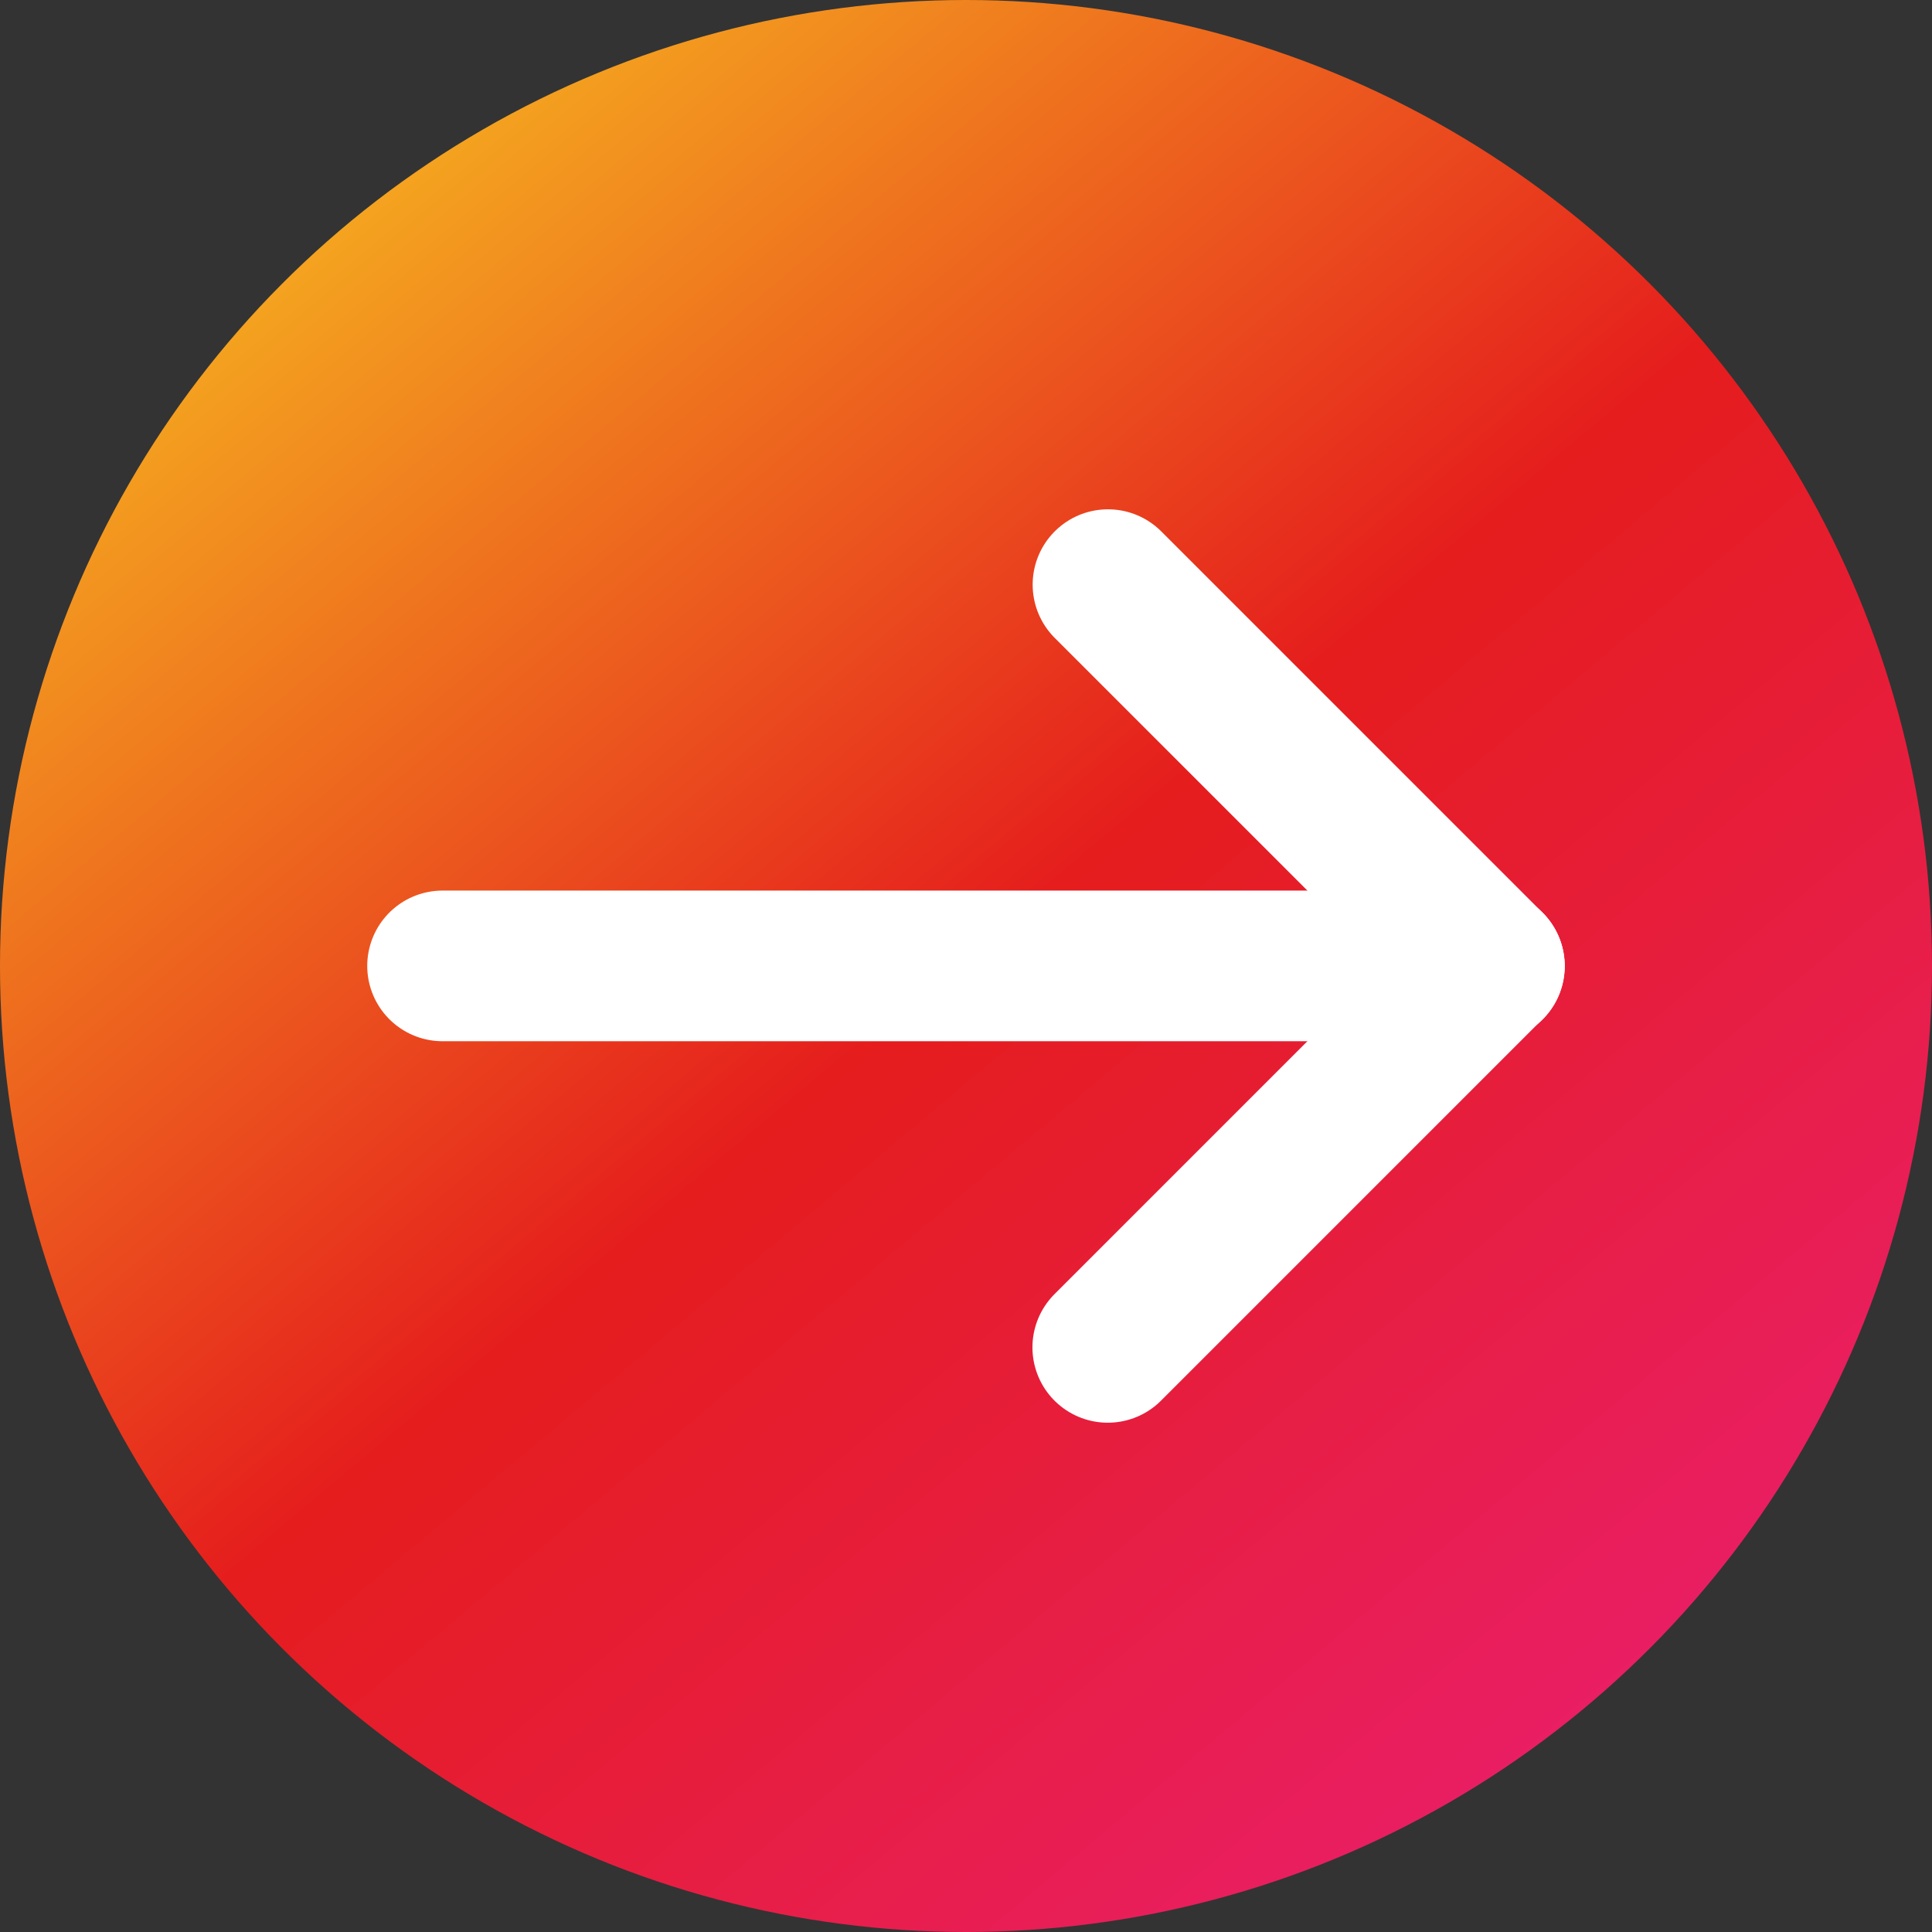
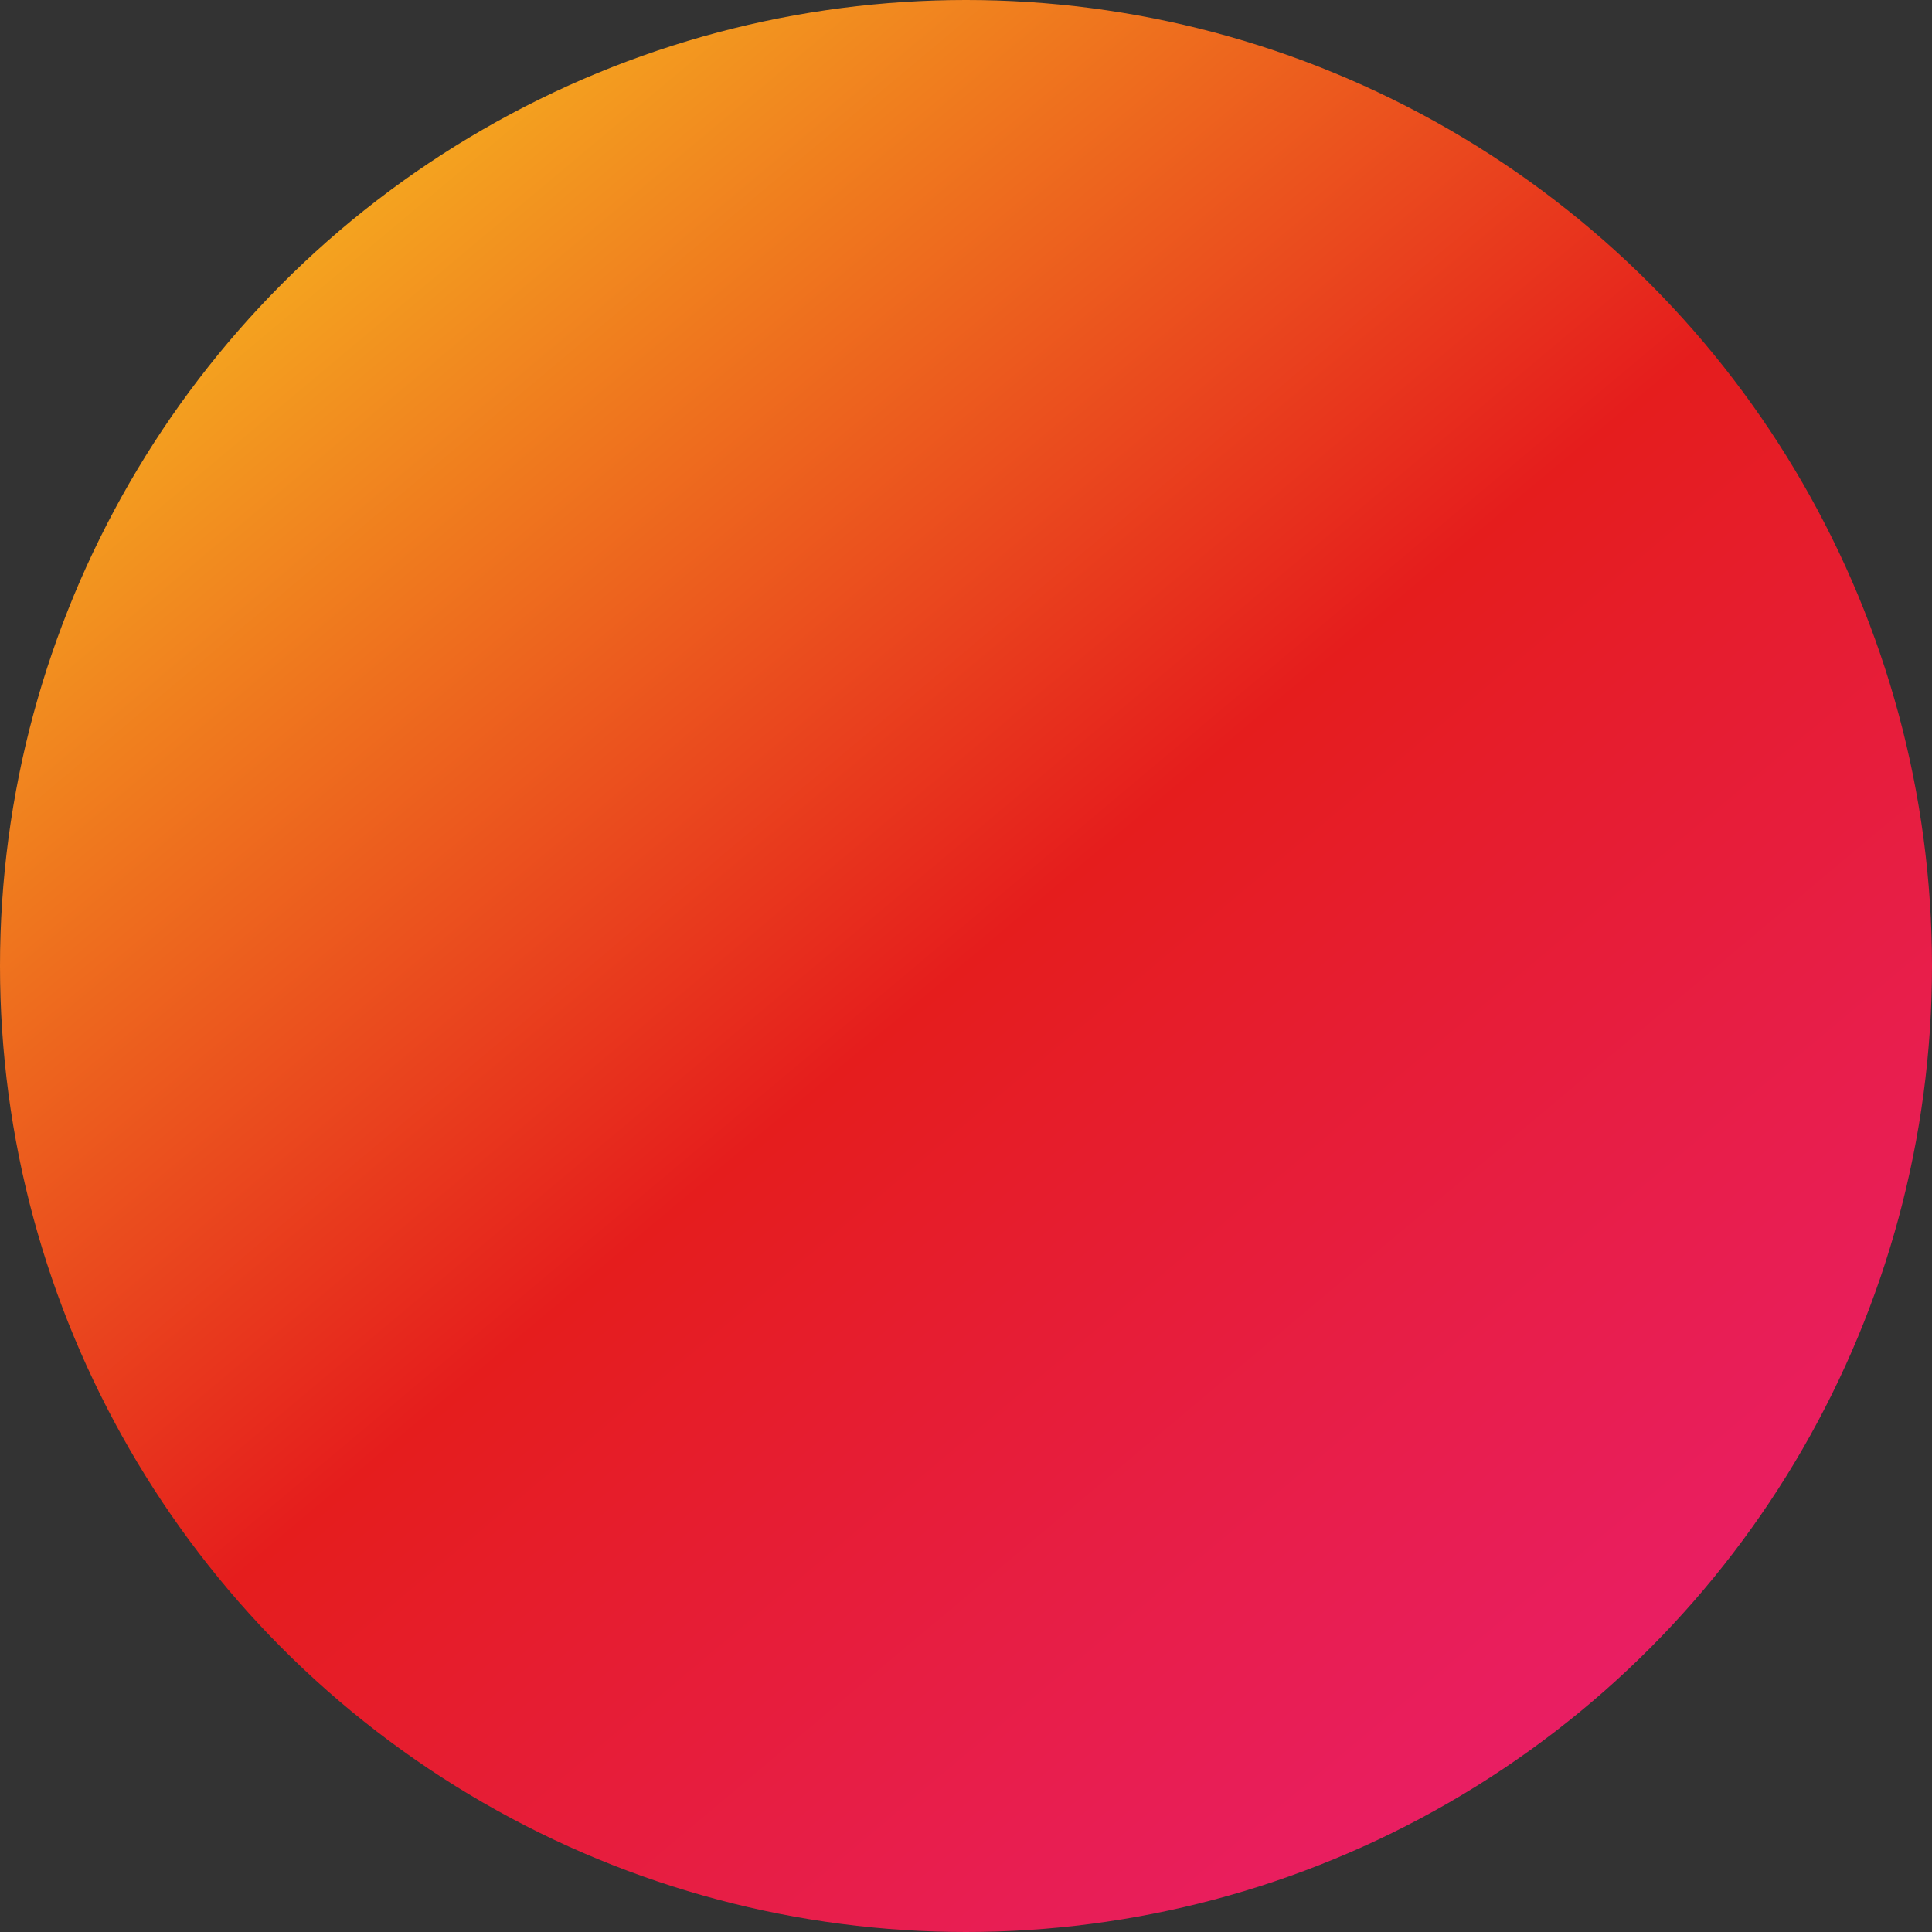
<svg xmlns="http://www.w3.org/2000/svg" id="_レイヤー_1" viewBox="0 0 98.206 98.206">
  <rect x="0" y="0" width="98.206" height="98.206" fill="#333333" stroke="none" />
  <defs>
    <style>.cls-1{fill:none;stroke:#fff;stroke-linecap:round;stroke-linejoin:round;stroke-width:7.658px;}.cls-2{fill:url(#_名称未設定グラデーション_36);}</style>
    <linearGradient id="_名称未設定グラデーション_36" x1="80.667" y1="11.171" x2="17.539" y2="86.403" gradientTransform="translate(0 97.89) scale(1 -1)" gradientUnits="userSpaceOnUse">
      <stop offset="0" stop-color="#e91e63" />
      <stop offset=".5" stop-color="#e51d1d" />
      <stop offset="1" stop-color="#f4a31f" />
    </linearGradient>
  </defs>
  <circle class="cls-2" cx="49.103" cy="49.103" r="49.103" />
-   <line class="cls-1" x1="22.496" y1="49.098" x2="75.7" y2="49.098" />
-   <line class="cls-1" x1="56.309" y1="68.489" x2="75.7" y2="49.098" />
-   <line class="cls-1" x1="56.32" y1="29.718" x2="75.711" y2="49.109" />
</svg>